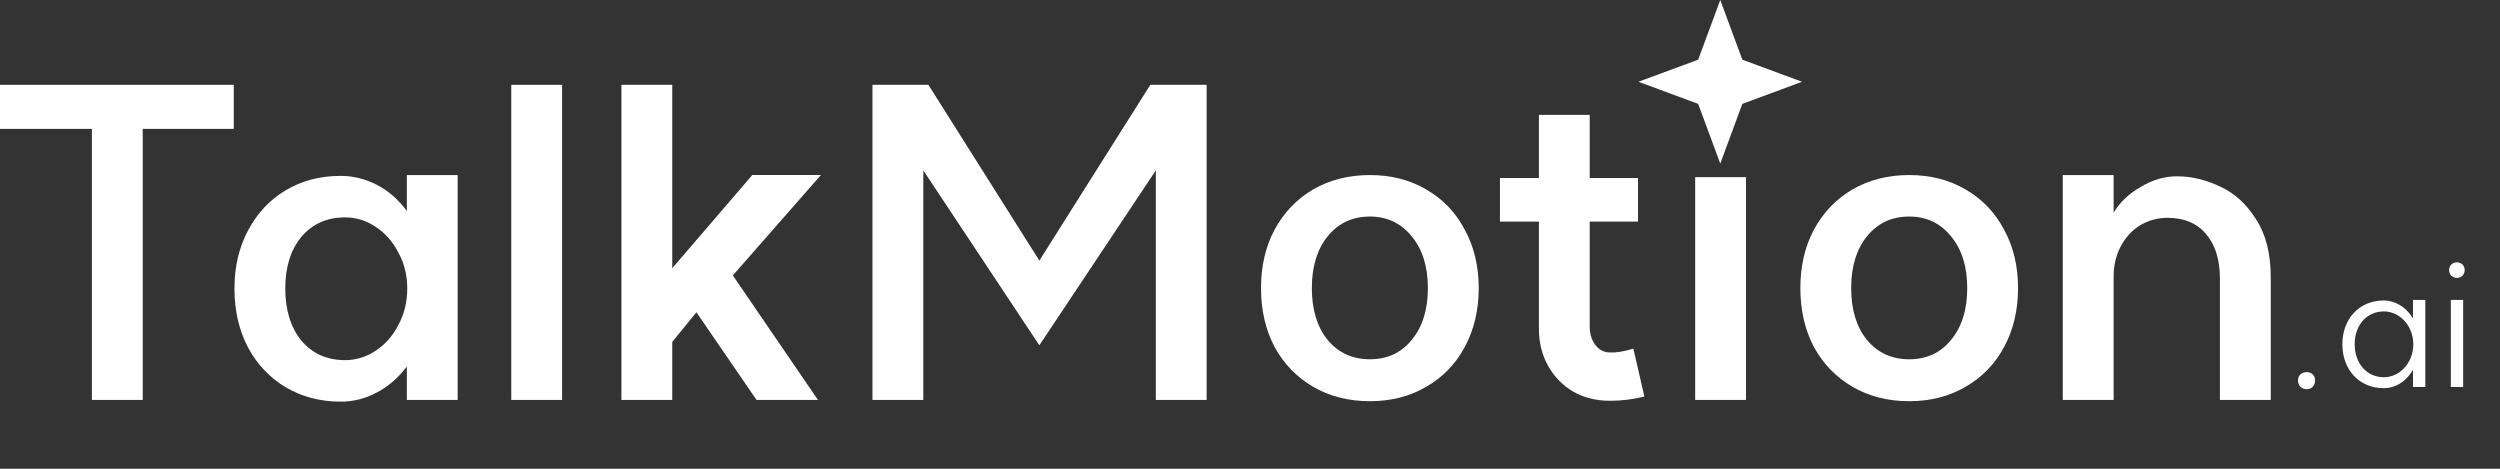
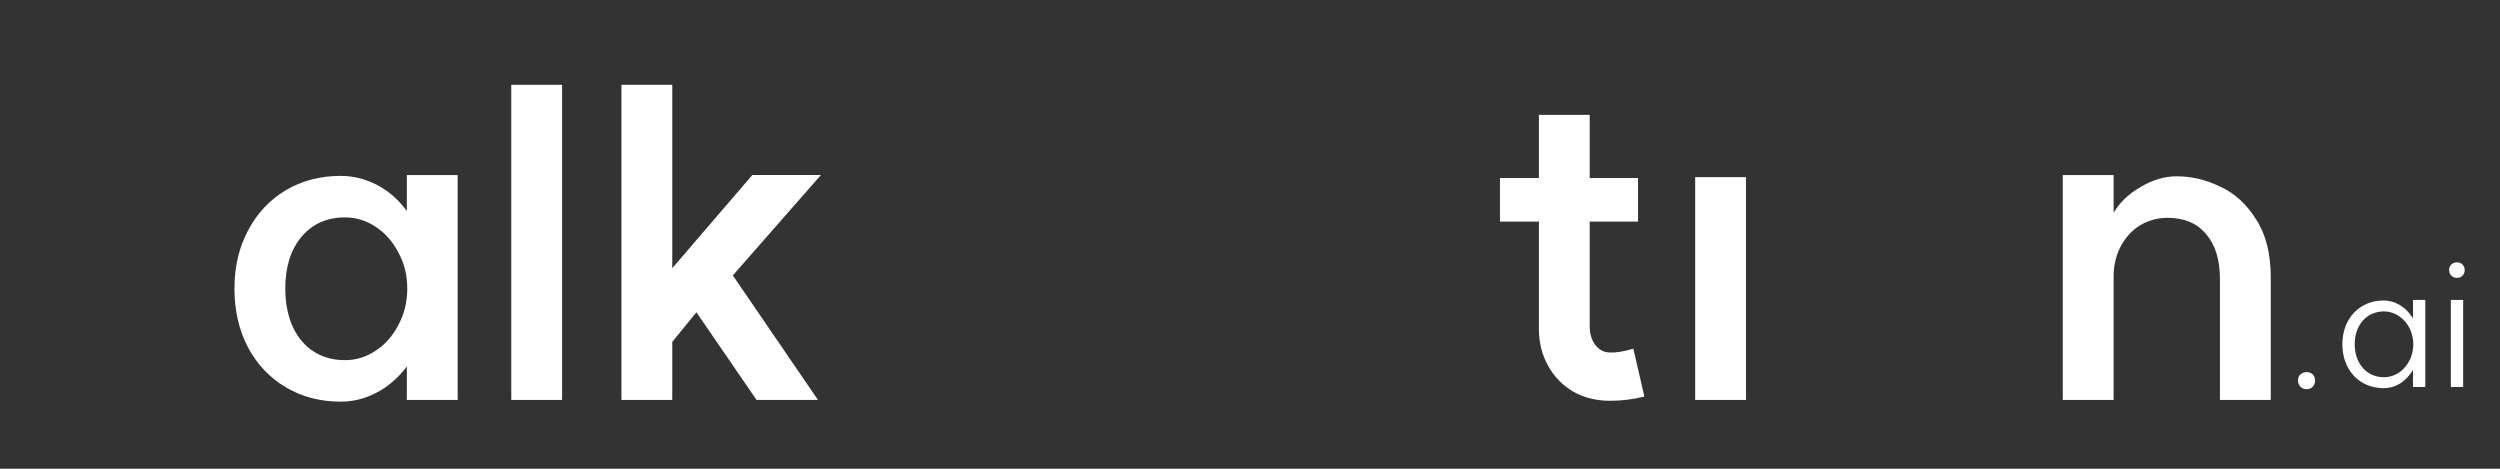
<svg xmlns="http://www.w3.org/2000/svg" width="96" height="18" viewBox="0 0 96 18" fill="none">
  <rect x="0" y="0" width="96" height="18" fill="#333333" stroke="none" />
  <path d="M85.245 10.706C85.245 9.969 85.066 9.394 84.708 8.982C84.362 8.57 83.868 8.364 83.228 8.364C82.849 8.364 82.497 8.462 82.171 8.657C81.857 8.852 81.608 9.129 81.423 9.486C81.239 9.844 81.152 10.251 81.163 10.706V15.357H79.211V6.722H81.163V8.169C81.402 7.768 81.749 7.437 82.204 7.177C82.659 6.906 83.12 6.77 83.586 6.77C84.15 6.77 84.703 6.901 85.245 7.161C85.798 7.41 86.259 7.828 86.627 8.413C87.007 8.988 87.197 9.736 87.197 10.657V15.357H85.245V10.706Z" fill="white" />
-   <path d="M73.314 13.796C73.986 13.796 74.522 13.547 74.924 13.048C75.336 12.549 75.542 11.888 75.542 11.064C75.542 10.24 75.336 9.579 74.924 9.08C74.512 8.57 73.975 8.315 73.314 8.315C72.641 8.315 72.099 8.57 71.687 9.08C71.286 9.579 71.085 10.24 71.085 11.064C71.085 11.888 71.286 12.549 71.687 13.048C72.099 13.547 72.641 13.796 73.314 13.796ZM69.134 11.064C69.134 10.218 69.307 9.47 69.654 8.82C70.012 8.158 70.505 7.643 71.134 7.275C71.774 6.906 72.5 6.722 73.314 6.722C74.127 6.722 74.848 6.906 75.477 7.275C76.116 7.643 76.609 8.158 76.957 8.82C77.314 9.47 77.493 10.218 77.493 11.064C77.493 11.91 77.314 12.663 76.957 13.325C76.609 13.975 76.116 14.485 75.477 14.853C74.848 15.222 74.127 15.406 73.314 15.406C72.5 15.406 71.774 15.222 71.134 14.853C70.505 14.485 70.012 13.975 69.654 13.325C69.307 12.663 69.134 11.91 69.134 11.064Z" fill="white" />
  <path d="M67.046 6.803V15.357H65.095V6.803H67.046Z" fill="white" />
  <path d="M61.826 15.39C61.306 15.39 60.84 15.276 60.428 15.048C60.016 14.81 59.69 14.479 59.452 14.056C59.213 13.633 59.094 13.156 59.094 12.625V8.51H57.598V6.835H59.094V4.412H61.045V6.835H62.9V8.51H61.045V12.544C61.045 12.815 61.116 13.048 61.257 13.243C61.409 13.438 61.599 13.536 61.826 13.536C62.054 13.547 62.352 13.498 62.721 13.389L63.144 15.227C62.71 15.336 62.271 15.39 61.826 15.39Z" fill="white" />
-   <path d="M52.603 13.796C53.275 13.796 53.812 13.547 54.213 13.048C54.625 12.549 54.831 11.888 54.831 11.064C54.831 10.24 54.625 9.579 54.213 9.08C53.801 8.57 53.264 8.315 52.603 8.315C51.931 8.315 51.389 8.57 50.977 9.08C50.575 9.579 50.375 10.24 50.375 11.064C50.375 11.888 50.575 12.549 50.977 13.048C51.389 13.547 51.931 13.796 52.603 13.796ZM48.423 11.064C48.423 10.218 48.597 9.47 48.944 8.82C49.302 8.158 49.795 7.643 50.424 7.275C51.063 6.906 51.79 6.722 52.603 6.722C53.416 6.722 54.137 6.906 54.766 7.275C55.406 7.643 55.899 8.158 56.246 8.82C56.604 9.47 56.783 10.218 56.783 11.064C56.783 11.91 56.604 12.663 56.246 13.325C55.899 13.975 55.406 14.485 54.766 14.853C54.137 15.222 53.416 15.406 52.603 15.406C51.79 15.406 51.063 15.222 50.424 14.853C49.795 14.485 49.302 13.975 48.944 13.325C48.597 12.663 48.423 11.91 48.423 11.064Z" fill="white" />
-   <path d="M35.455 6.543V15.357H33.503V3.257H35.65L39.911 10.007L44.172 3.257H46.335V15.357H44.384V6.543L39.911 13.259L35.455 6.543Z" fill="white" />
  <path d="M25.815 10.299L28.889 6.721H31.523L28.141 10.576L31.41 15.357H29.051L26.742 11.991L25.815 13.129V15.357H23.863V3.257H25.815V10.299Z" fill="white" />
  <path d="M21.584 3.257V15.357H19.633V3.257H21.584Z" fill="white" />
  <path d="M13.248 13.829C13.671 13.829 14.061 13.71 14.419 13.471C14.788 13.232 15.081 12.902 15.297 12.479C15.525 12.056 15.639 11.59 15.639 11.08C15.639 10.571 15.525 10.11 15.297 9.698C15.081 9.275 14.788 8.944 14.419 8.706C14.061 8.467 13.671 8.348 13.248 8.348C12.554 8.348 11.996 8.597 11.573 9.096C11.161 9.595 10.955 10.256 10.955 11.08C10.955 11.904 11.161 12.571 11.573 13.081C11.996 13.579 12.554 13.829 13.248 13.829ZM9.003 11.08C9.003 10.245 9.177 9.503 9.524 8.852C9.871 8.191 10.353 7.676 10.971 7.307C11.589 6.939 12.294 6.754 13.085 6.754C13.563 6.754 14.023 6.868 14.468 7.096C14.912 7.323 15.297 7.66 15.623 8.104V6.722H17.574V15.357H15.623V14.073C15.287 14.517 14.896 14.853 14.452 15.081C14.018 15.309 13.563 15.423 13.085 15.423C12.294 15.423 11.589 15.238 10.971 14.87C10.353 14.501 9.871 13.991 9.524 13.341C9.177 12.68 9.003 11.926 9.003 11.08Z" fill="white" />
-   <path d="M8.977 4.949H5.481V15.357H3.529V4.949H0V3.257H8.977V4.949Z" fill="white" />
  <path d="M88.577 14.289C88.768 14.289 88.899 14.42 88.899 14.61C88.899 14.807 88.768 14.945 88.577 14.945C88.38 14.945 88.243 14.807 88.243 14.61C88.243 14.42 88.38 14.289 88.577 14.289ZM91.543 14.486C92.134 14.486 92.665 13.954 92.672 13.219C92.665 12.49 92.134 11.958 91.543 11.958C90.886 11.958 90.42 12.477 90.42 13.219C90.42 13.96 90.886 14.486 91.543 14.486ZM89.947 13.219C89.947 12.234 90.604 11.538 91.536 11.538C91.924 11.538 92.357 11.741 92.659 12.227V11.518H93.132V14.86H92.659V14.203C92.344 14.715 91.93 14.906 91.536 14.906C90.604 14.906 89.947 14.21 89.947 13.219ZM94.112 11.518H94.585V14.86H94.112V11.518ZM94.046 10.369C94.046 10.198 94.171 10.074 94.348 10.074C94.519 10.074 94.644 10.198 94.644 10.369C94.644 10.546 94.519 10.671 94.348 10.671C94.171 10.671 94.046 10.546 94.046 10.369Z" fill="white" />
-   <path d="M66.058 0L66.906 2.292L69.198 3.14L66.906 3.989L66.058 6.281L65.21 3.989L62.917 3.14L65.21 2.292L66.058 0Z" fill="white" />
</svg>